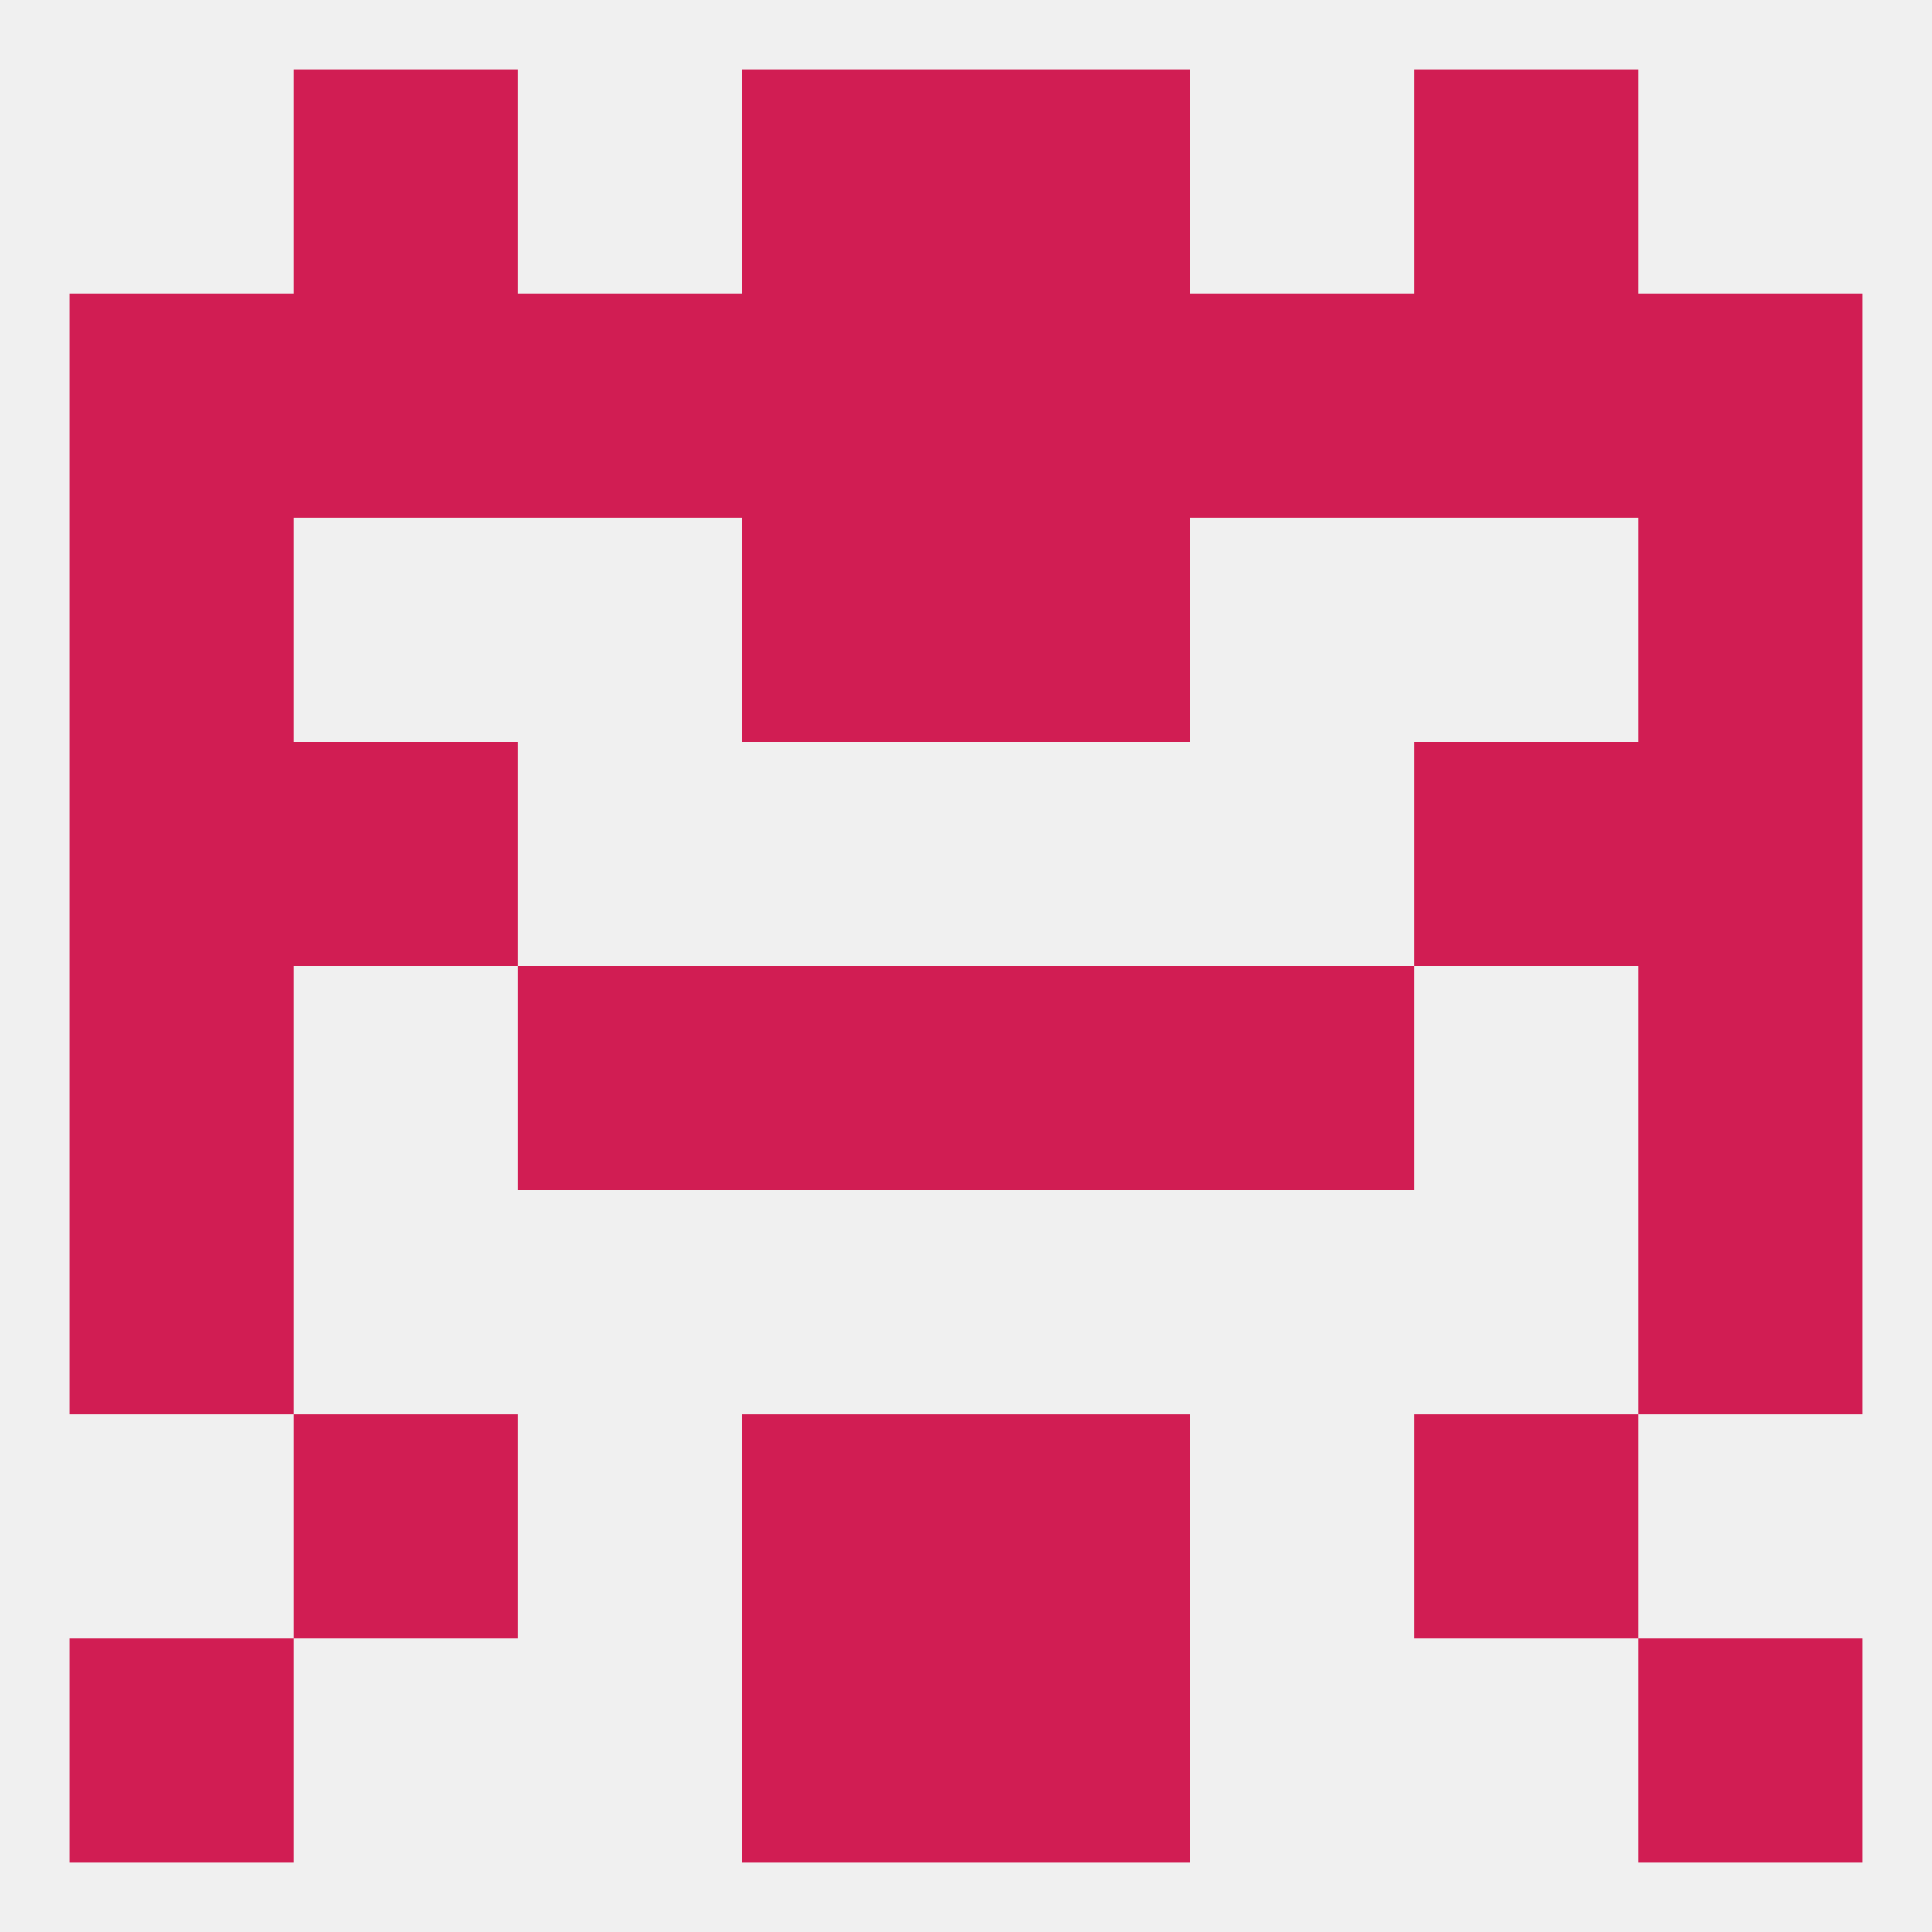
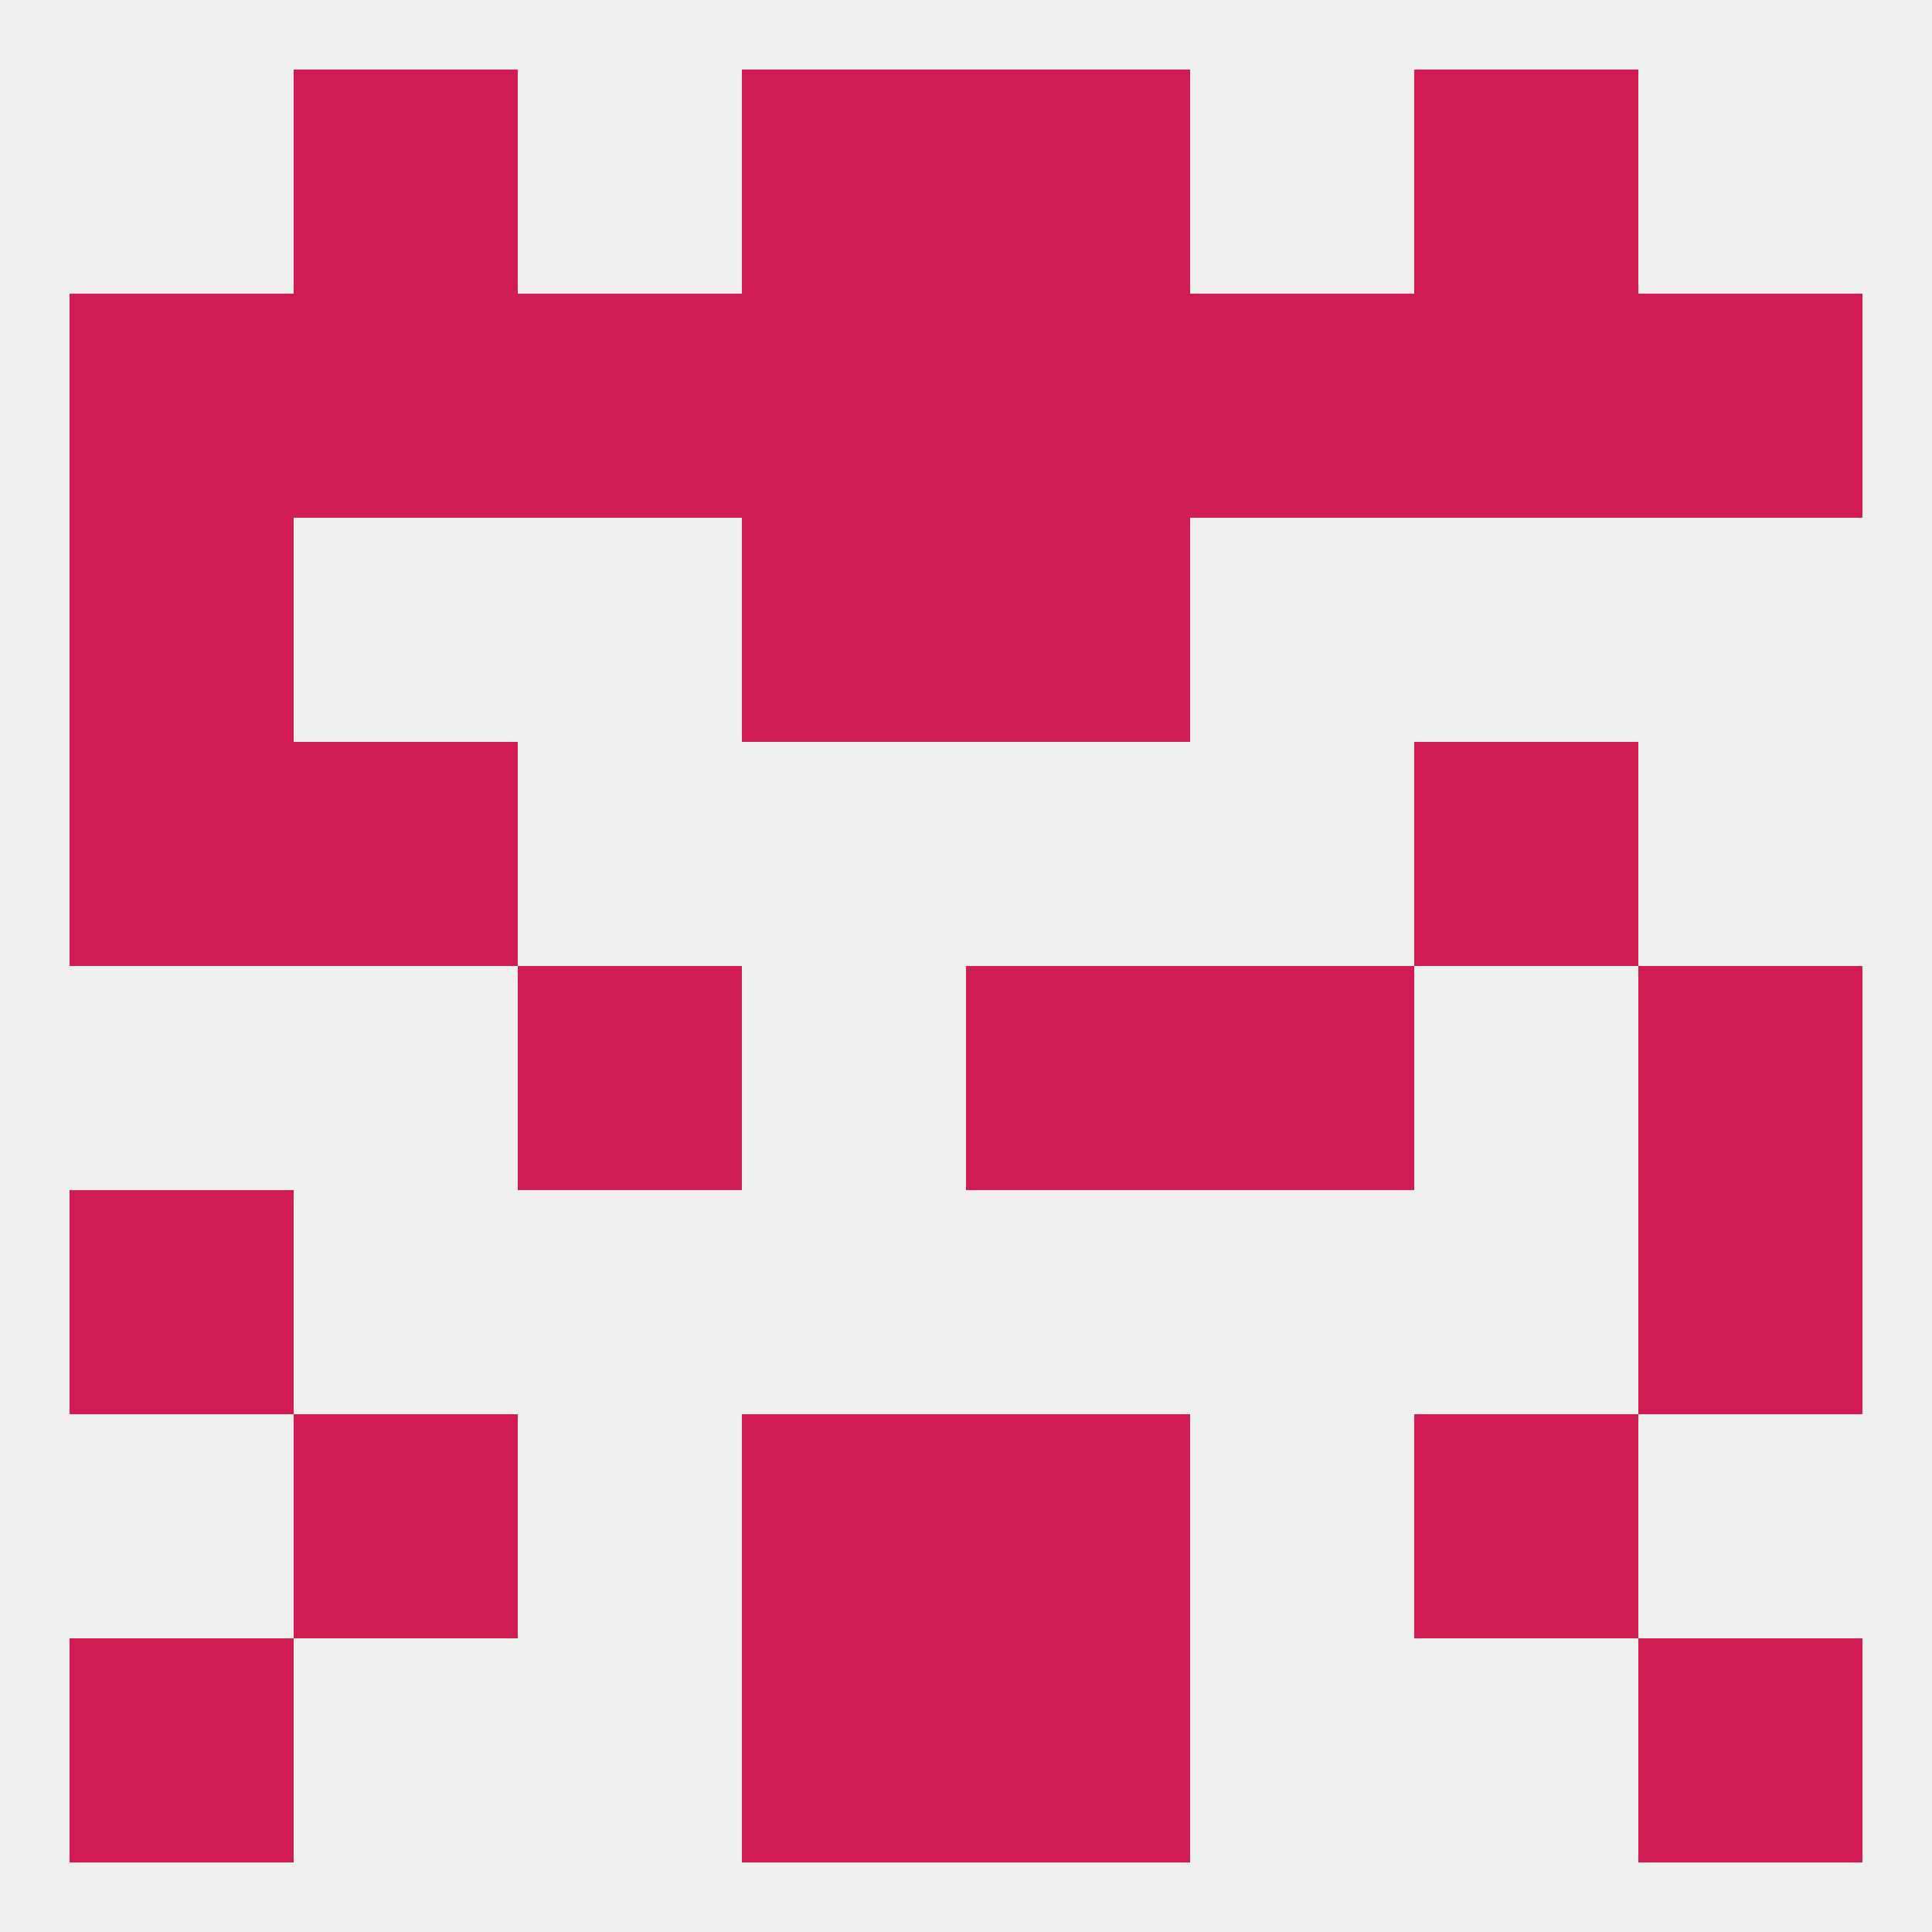
<svg xmlns="http://www.w3.org/2000/svg" version="1.1" baseprofile="full" width="250" height="250" viewBox="0 0 250 250">
  <rect width="100%" height="100%" fill="rgba(240,240,240,255)" />
  <rect x="212" y="212" width="29" height="29" fill="rgba(209,29,83,255)" />
  <rect x="96" y="212" width="29" height="29" fill="rgba(209,29,83,255)" />
  <rect x="125" y="212" width="29" height="29" fill="rgba(209,29,83,255)" />
  <rect x="9" y="212" width="29" height="29" fill="rgba(209,29,83,255)" />
  <rect x="38" y="9" width="29" height="29" fill="rgba(209,29,83,255)" />
  <rect x="183" y="9" width="29" height="29" fill="rgba(209,29,83,255)" />
  <rect x="96" y="9" width="29" height="29" fill="rgba(209,29,83,255)" />
  <rect x="125" y="9" width="29" height="29" fill="rgba(209,29,83,255)" />
  <rect x="38" y="38" width="29" height="29" fill="rgba(209,29,83,255)" />
  <rect x="183" y="38" width="29" height="29" fill="rgba(209,29,83,255)" />
  <rect x="96" y="38" width="29" height="29" fill="rgba(209,29,83,255)" />
  <rect x="125" y="38" width="29" height="29" fill="rgba(209,29,83,255)" />
  <rect x="9" y="38" width="29" height="29" fill="rgba(209,29,83,255)" />
  <rect x="212" y="38" width="29" height="29" fill="rgba(209,29,83,255)" />
  <rect x="67" y="38" width="29" height="29" fill="rgba(209,29,83,255)" />
  <rect x="154" y="38" width="29" height="29" fill="rgba(209,29,83,255)" />
  <rect x="9" y="67" width="29" height="29" fill="rgba(209,29,83,255)" />
-   <rect x="212" y="67" width="29" height="29" fill="rgba(209,29,83,255)" />
  <rect x="96" y="67" width="29" height="29" fill="rgba(209,29,83,255)" />
  <rect x="125" y="67" width="29" height="29" fill="rgba(209,29,83,255)" />
  <rect x="125" y="125" width="29" height="29" fill="rgba(209,29,83,255)" />
-   <rect x="9" y="125" width="29" height="29" fill="rgba(209,29,83,255)" />
  <rect x="212" y="125" width="29" height="29" fill="rgba(209,29,83,255)" />
  <rect x="67" y="125" width="29" height="29" fill="rgba(209,29,83,255)" />
  <rect x="154" y="125" width="29" height="29" fill="rgba(209,29,83,255)" />
-   <rect x="96" y="125" width="29" height="29" fill="rgba(209,29,83,255)" />
  <rect x="38" y="96" width="29" height="29" fill="rgba(209,29,83,255)" />
  <rect x="183" y="96" width="29" height="29" fill="rgba(209,29,83,255)" />
  <rect x="9" y="96" width="29" height="29" fill="rgba(209,29,83,255)" />
-   <rect x="212" y="96" width="29" height="29" fill="rgba(209,29,83,255)" />
  <rect x="9" y="154" width="29" height="29" fill="rgba(209,29,83,255)" />
  <rect x="212" y="154" width="29" height="29" fill="rgba(209,29,83,255)" />
  <rect x="38" y="183" width="29" height="29" fill="rgba(209,29,83,255)" />
  <rect x="183" y="183" width="29" height="29" fill="rgba(209,29,83,255)" />
  <rect x="96" y="183" width="29" height="29" fill="rgba(209,29,83,255)" />
  <rect x="125" y="183" width="29" height="29" fill="rgba(209,29,83,255)" />
</svg>